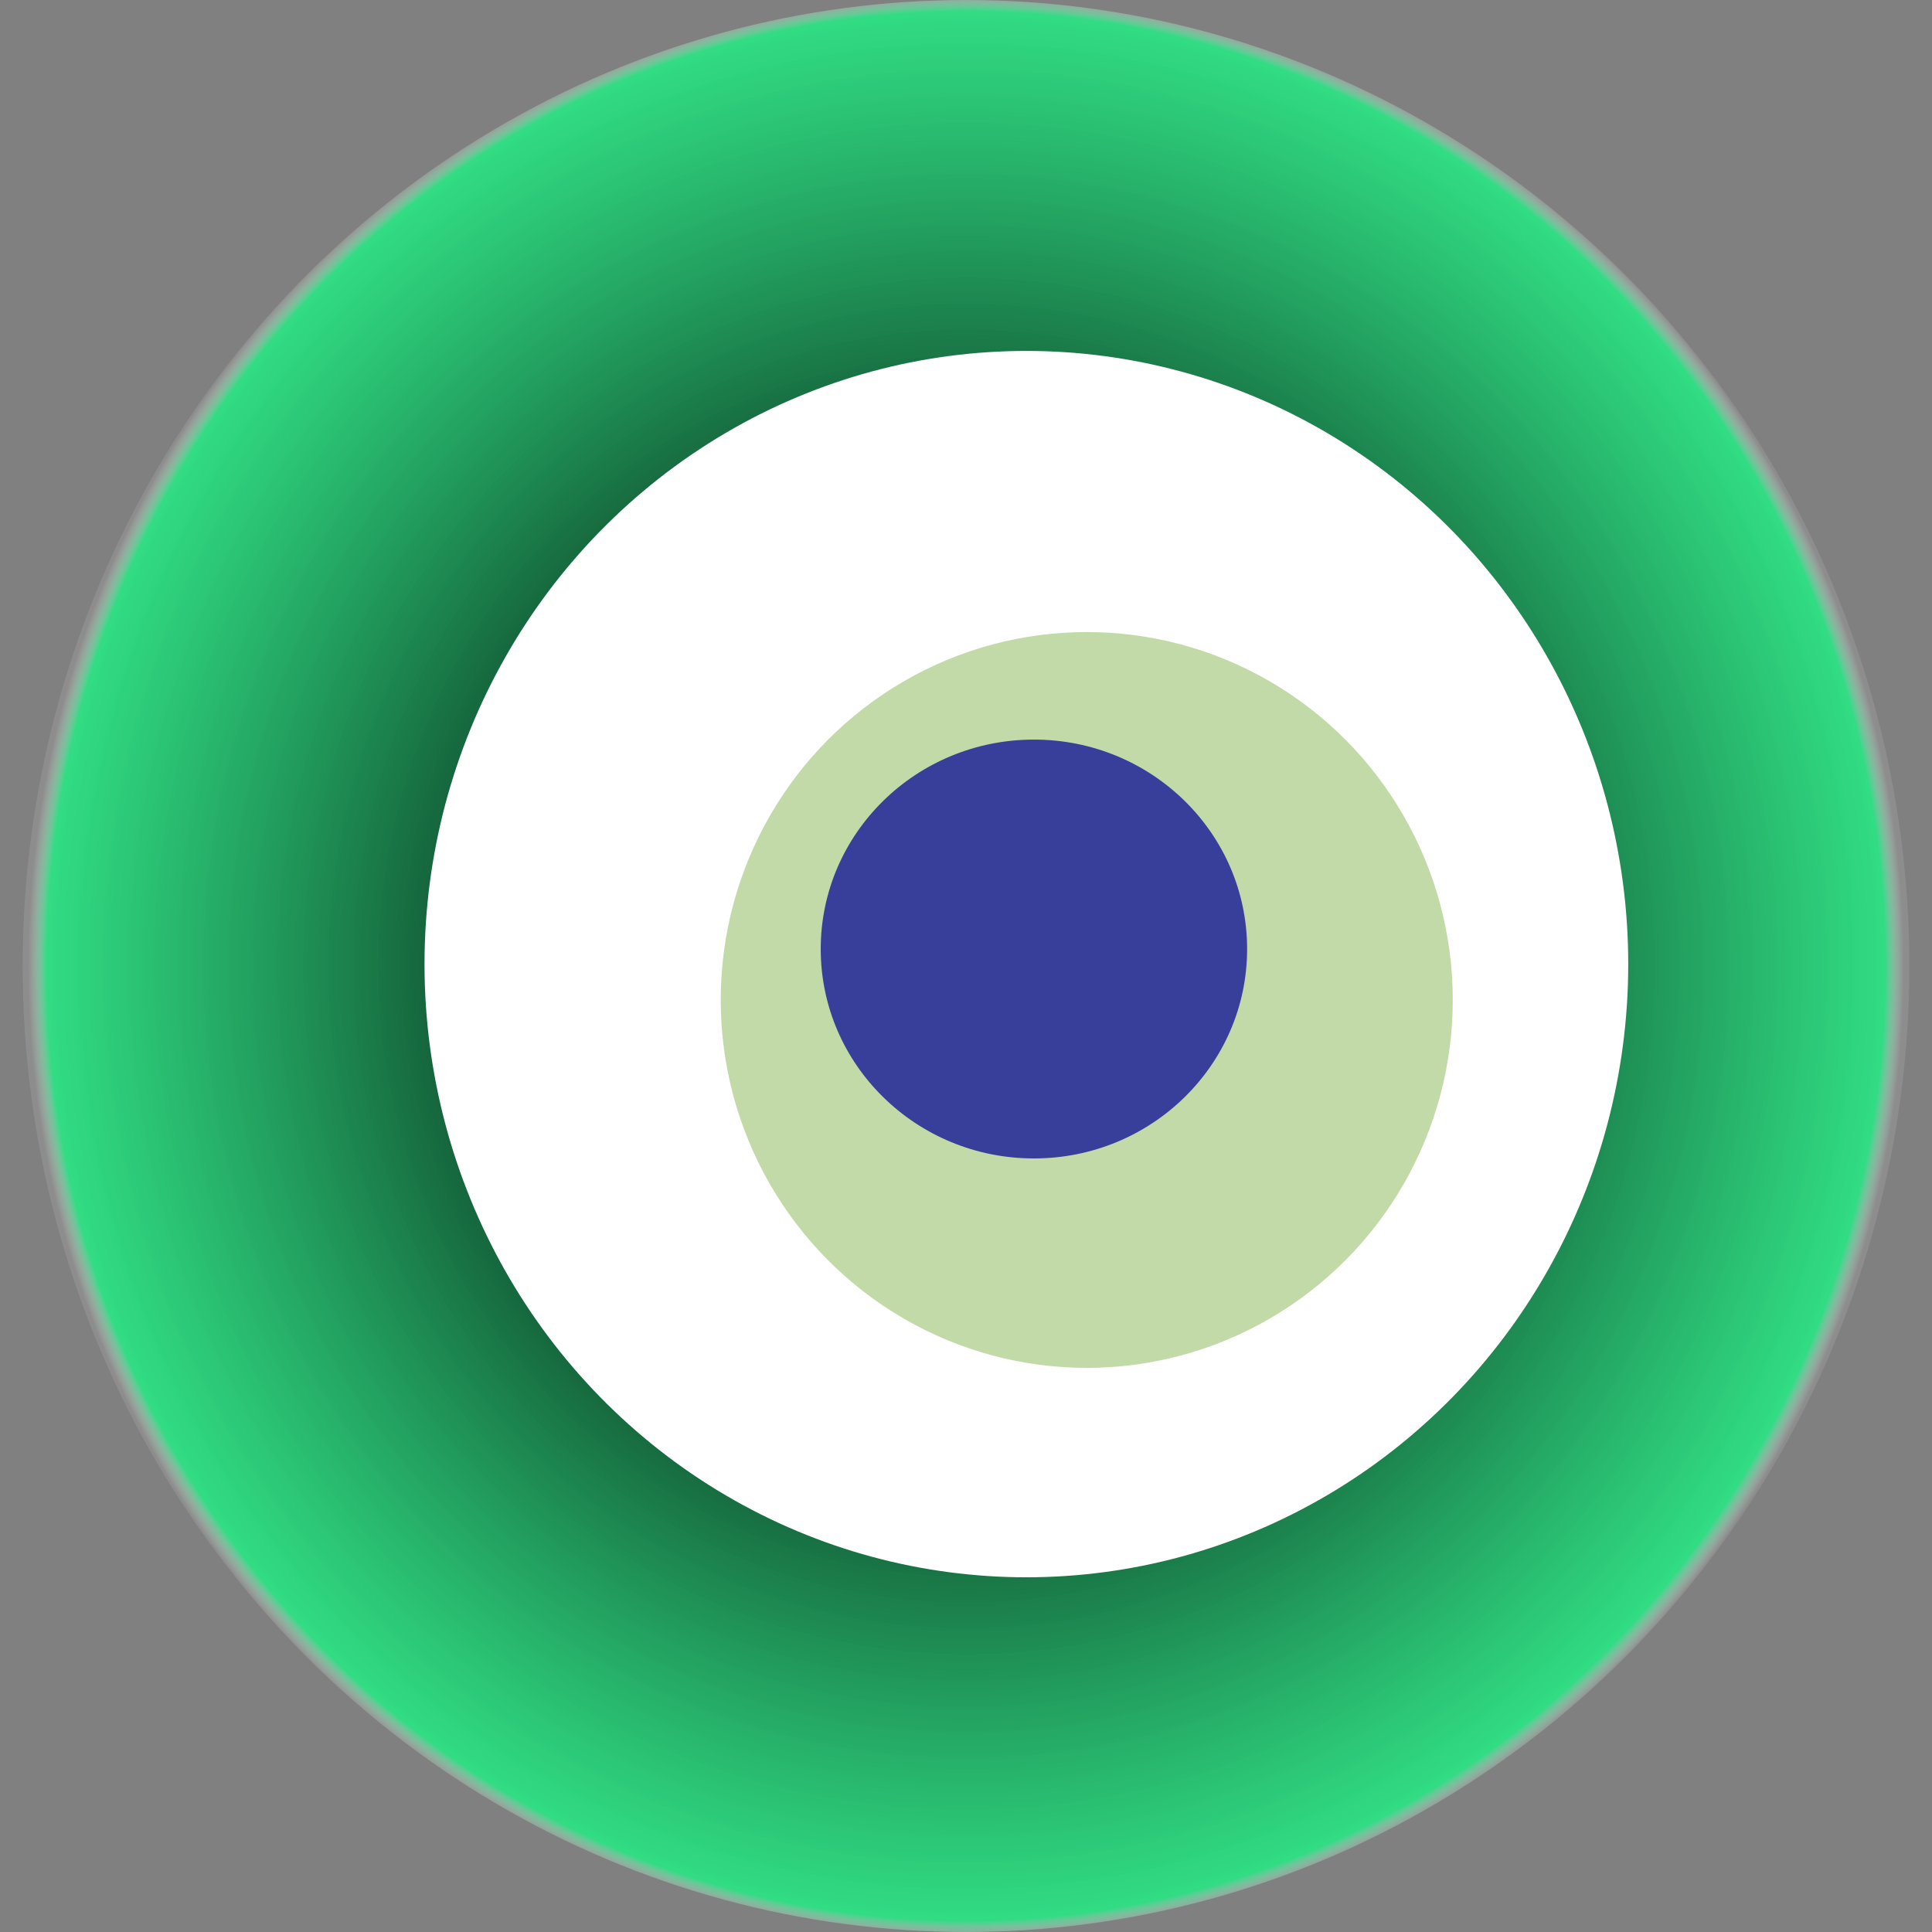
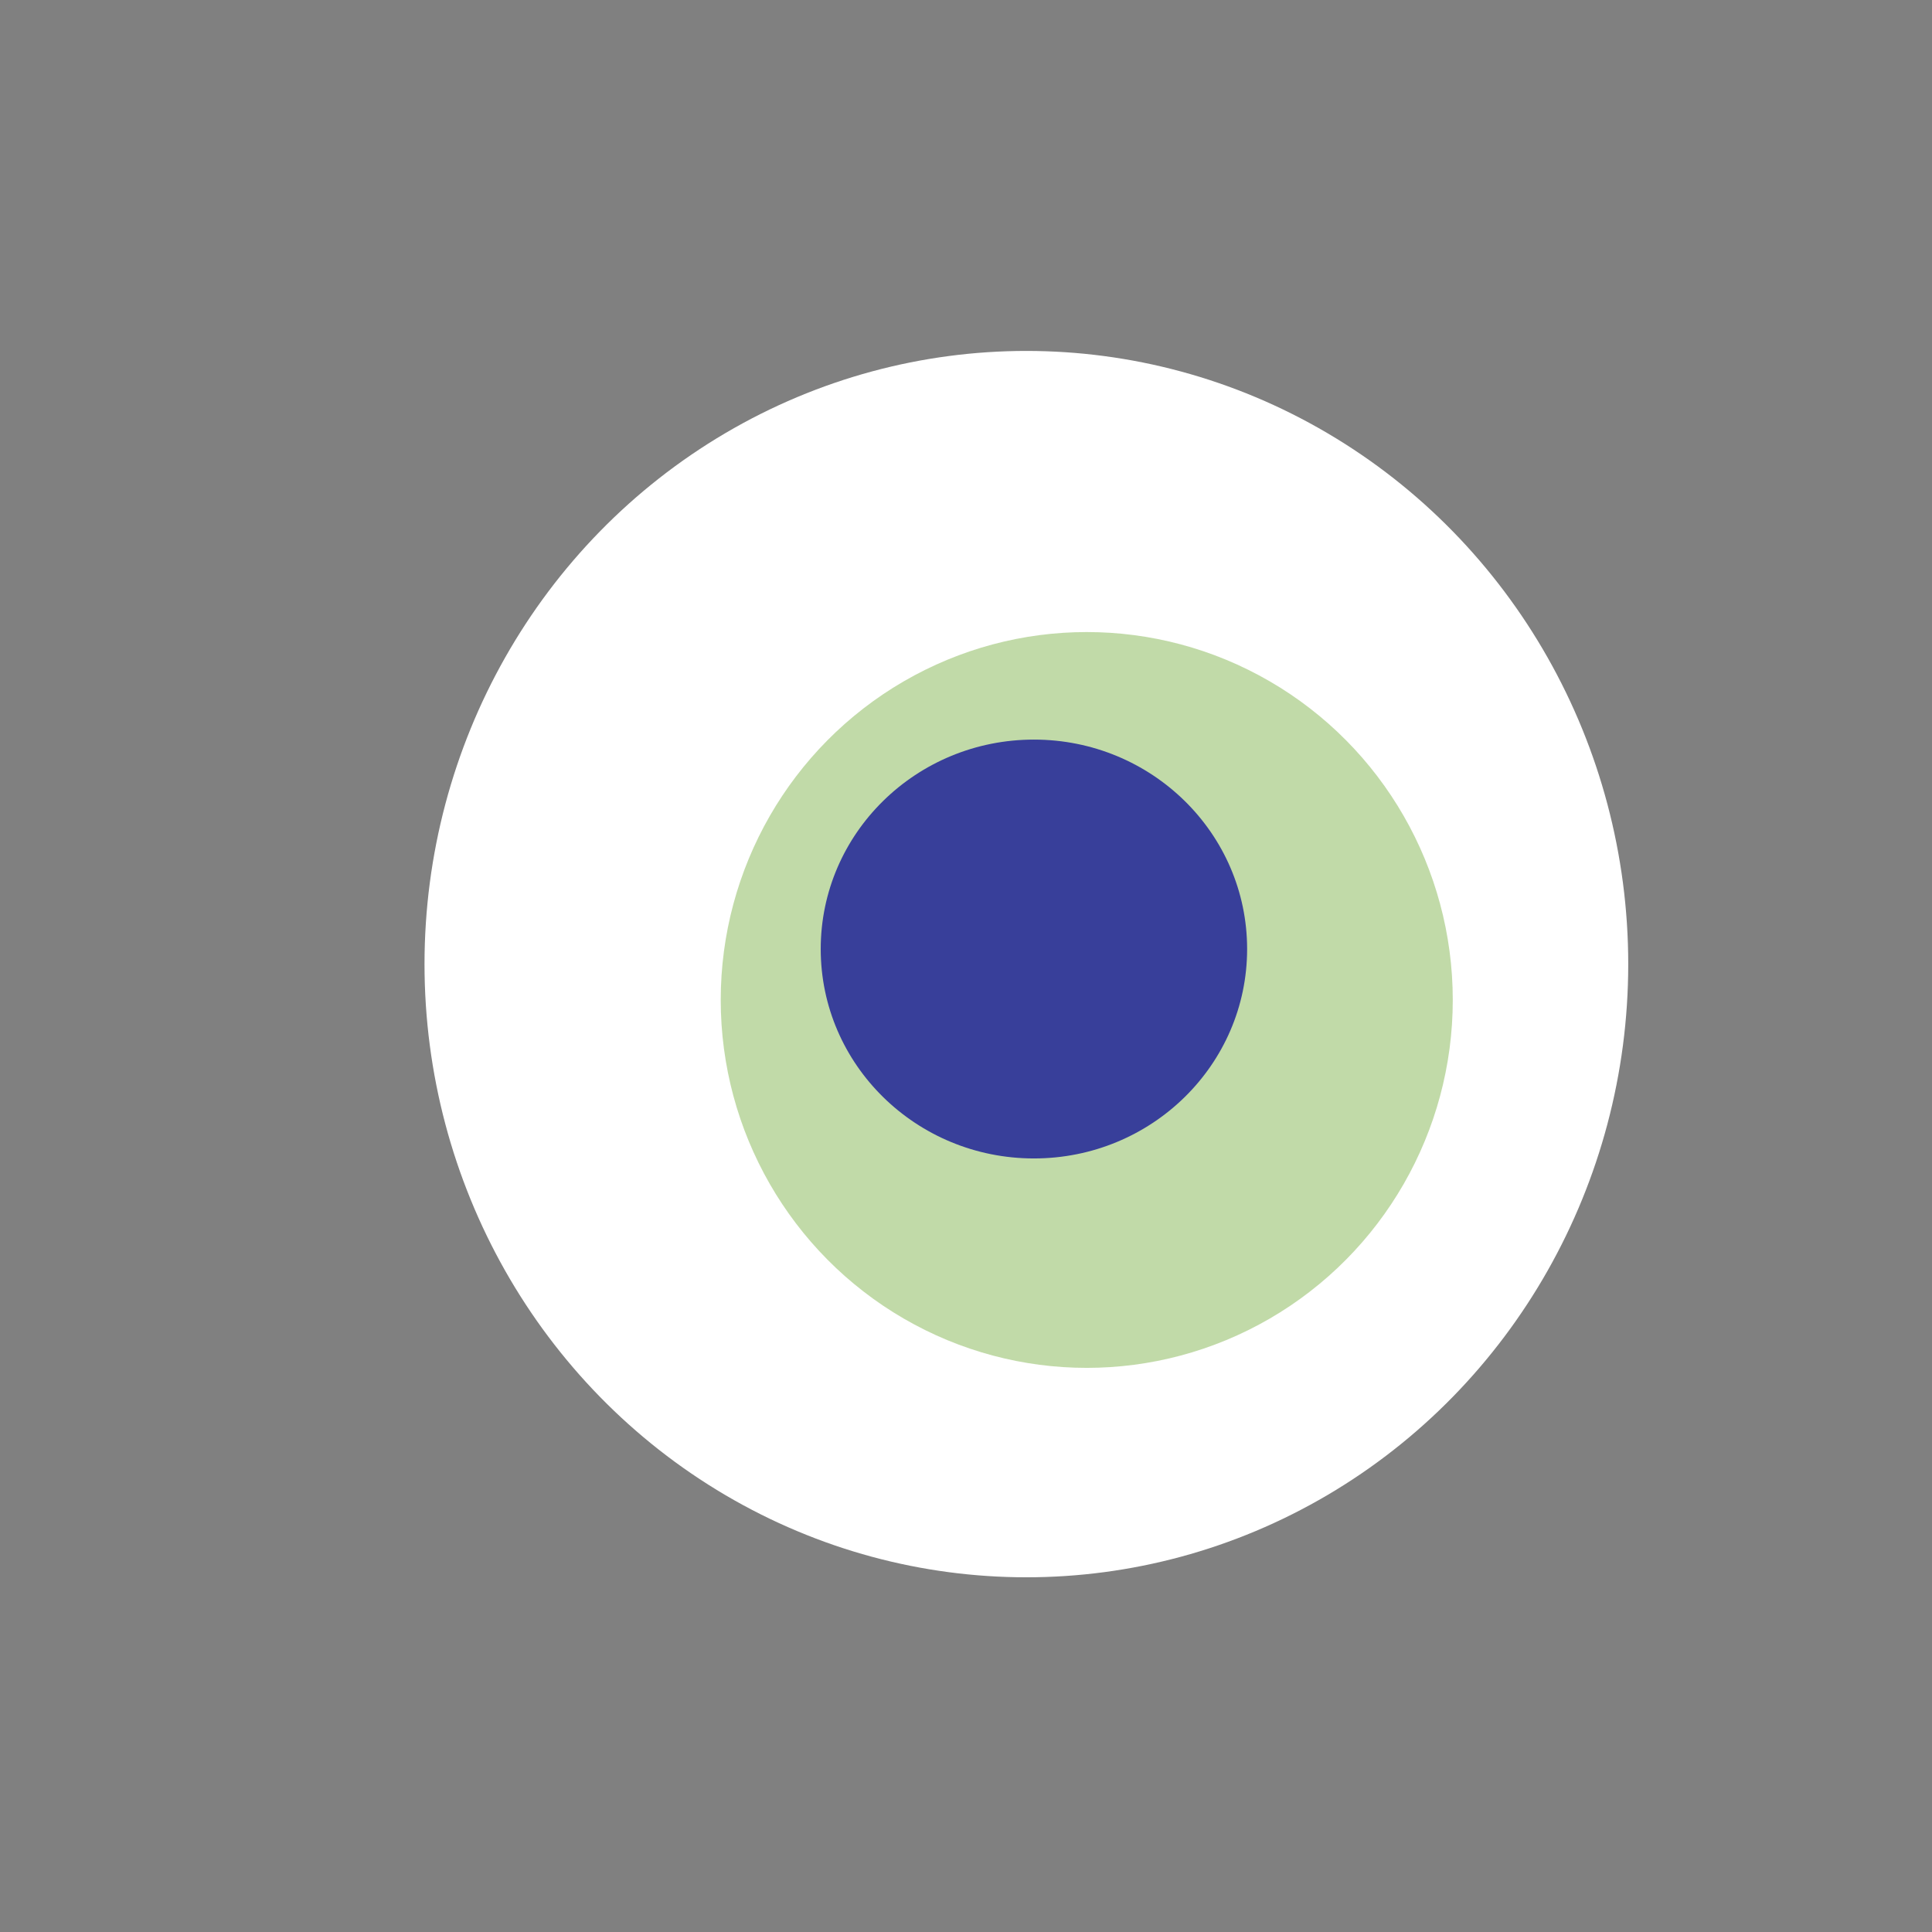
<svg xmlns="http://www.w3.org/2000/svg" width="1024" height="1024">
  <rect width="100%" height="100%" fill="#808080" stroke="none" />
  <g>
    <title>0x59f94e83373a43b373308f9b4fc3c51eaa95eb2e</title>
-     <ellipse ry="512" rx="500" cy="512" cx="512" fill="url(#e_1_g)" />
    <ellipse ry="325" rx="319" cy="511" cx="544" fill="#FFF" />
    <ellipse ry="195" rx="194" cy="530" cx="576" fill="rgba(132,183,83,0.5)" />
    <ellipse ry="111" rx="113" cy="503" cx="548" fill="rgba(22, 24, 150, 0.8)" />
    <animateTransform attributeName="transform" begin="0s" dur="12s" type="rotate" from="0 512 512" to="360 512 512" repeatCount="indefinite" />
    <defs>
      <radialGradient id="e_1_g">
        <stop offset="30%" stop-color="#000" />
        <stop offset="98%" stop-color="rgba(29,243,132,0.8)" />
        <stop offset="100%" stop-color="rgba(255,255,255,0.1)" />
      </radialGradient>
    </defs>
  </g>
</svg>